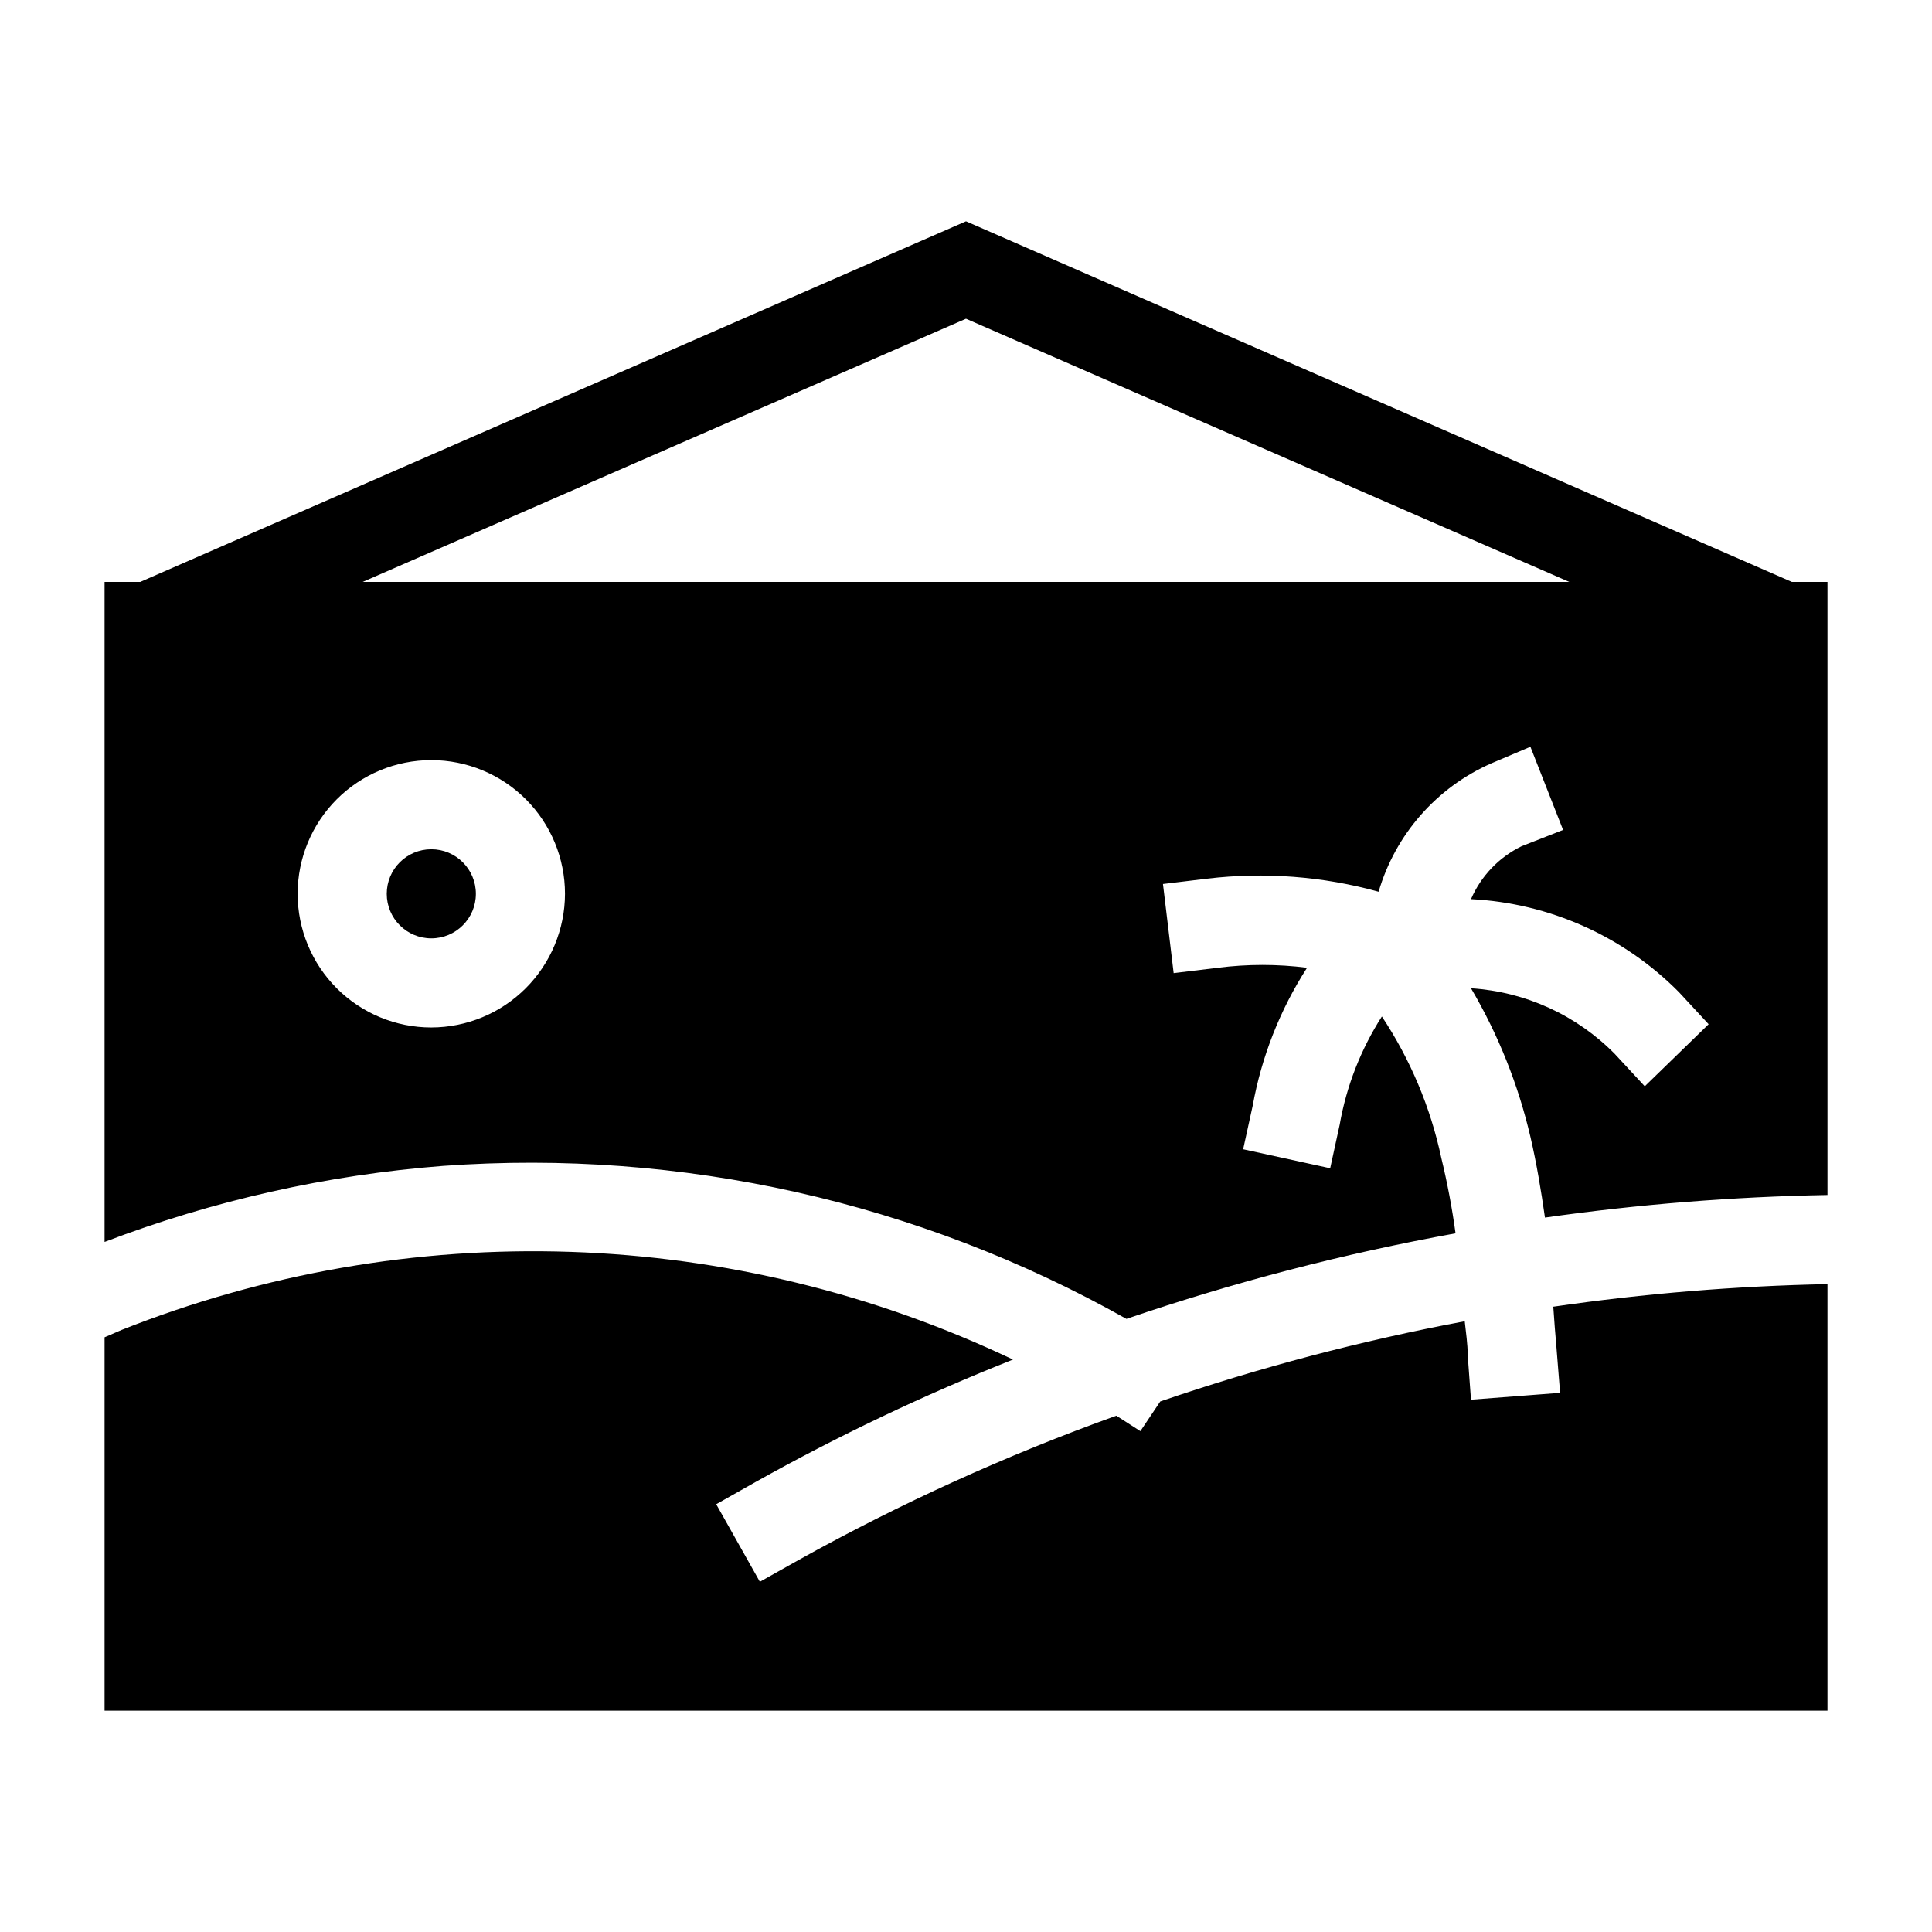
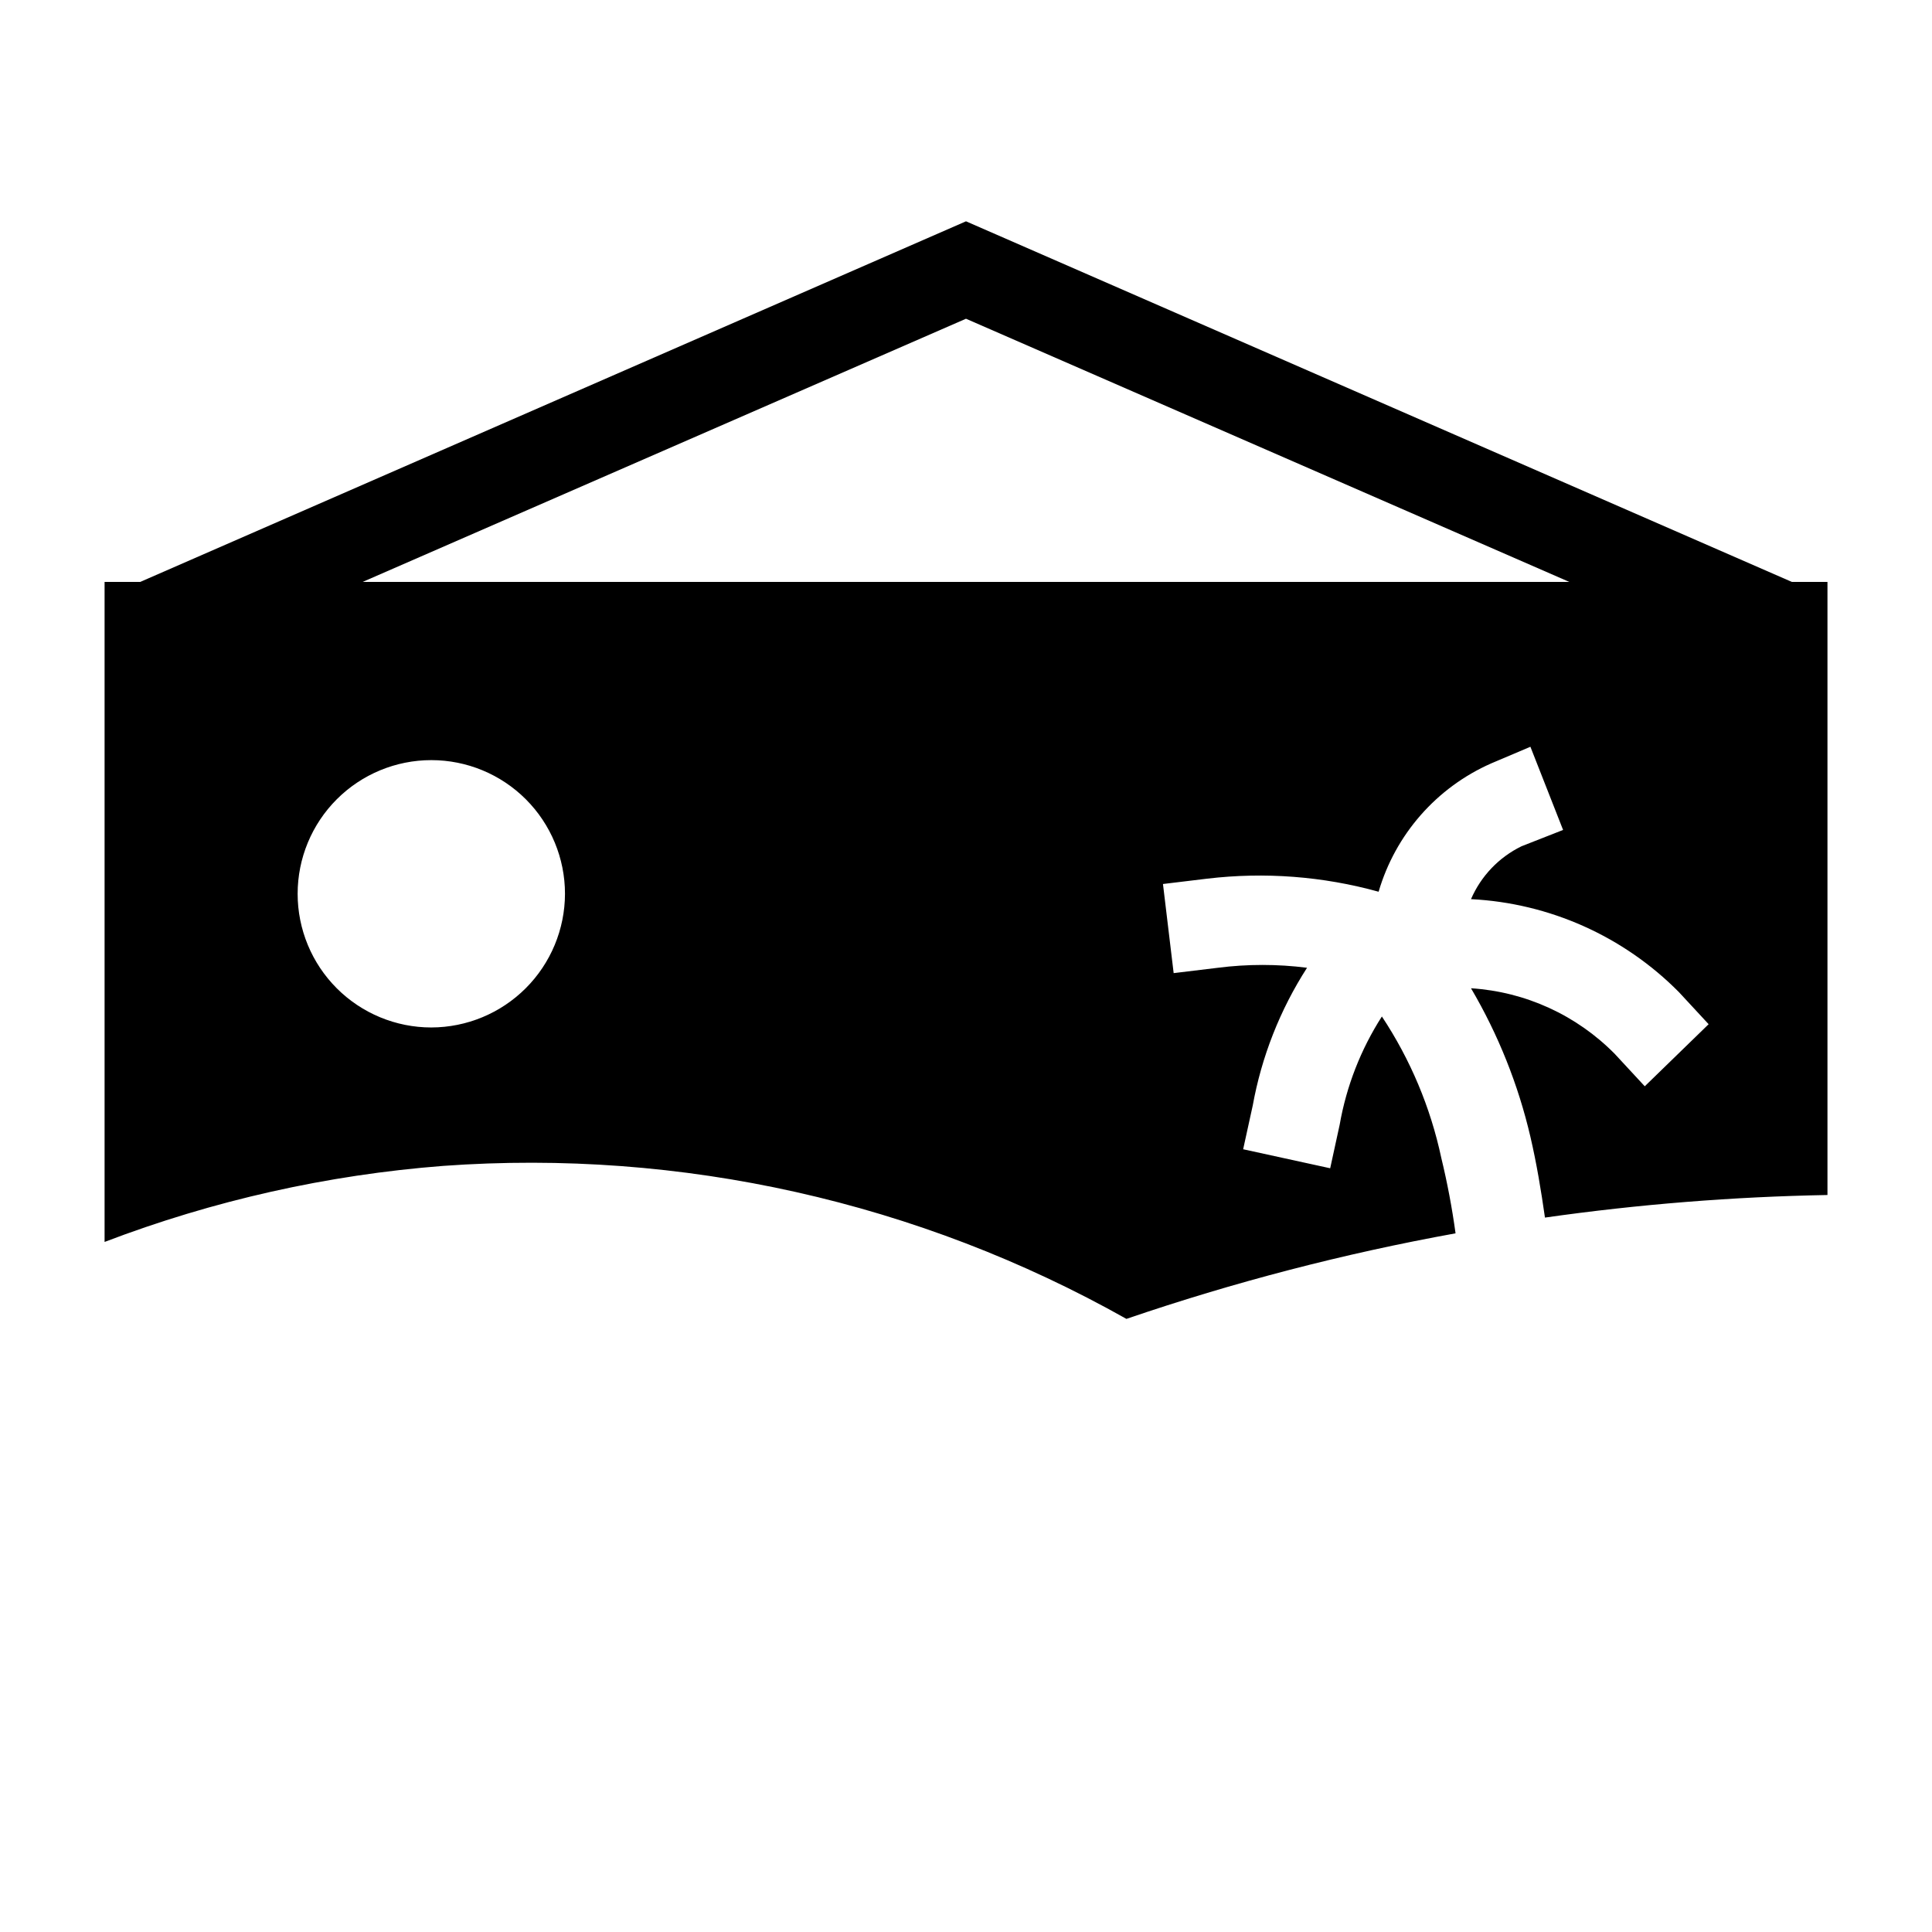
<svg xmlns="http://www.w3.org/2000/svg" fill="#000000" width="800px" height="800px" version="1.1" viewBox="144 144 512 512">
  <g>
-     <path d="m270.11 380.87c0 6.519-5.285 11.805-11.809 11.805-6.519 0-11.809-5.285-11.809-11.805 0-6.523 5.289-11.809 11.809-11.809 6.523 0 11.809 5.285 11.809 11.809" />
-     <path d="m556.5 501.39 0.941 11.73-23.617 1.812-0.867-11.809c0-2.914-0.473-5.984-0.789-8.973l0.004-0.004c-27.371 5.129-54.34 12.23-80.688 21.254l-5.273 7.871-6.375-4.094c-29.074 10.438-57.246 23.234-84.23 38.258l-10.234 5.746-11.57-20.547 10.312-5.824h-0.004c22.035-12.328 44.863-23.191 68.332-32.508-36.711-17.477-76.629-27.191-117.26-28.547-40.633-1.355-81.109 5.684-118.9 20.672l-4.566 1.969v98.953h456.58v-113.04c-24.32 0.488-48.59 2.488-72.66 5.981 0.234 3.703 0.551 7.402 0.867 11.102z" />
    <path d="m400 202.65-218.84 95.566h-9.445v174.91c28.789-10.988 59.016-17.777 89.738-20.152 63.027-4.559 126 9.543 181.06 40.543 28.465-9.73 57.621-17.309 87.223-22.672-0.918-6.727-2.18-13.398-3.781-19.996-2.848-13.367-8.191-26.078-15.742-37.469-5.59 8.715-9.391 18.453-11.18 28.652l-2.519 11.57-23.066-5.039 2.519-11.492h0.004c2.348-13.027 7.246-25.465 14.406-36.602-7.844-1-15.777-1-23.617 0l-11.73 1.418-2.832-23.617 11.73-1.418h-0.004c15.223-1.805 30.652-0.629 45.422 3.465 4.441-15.184 15.359-27.629 29.836-34.008l10.391-4.41 8.66 22.043-11.02 4.328c-5.992 2.926-10.738 7.894-13.383 14.012 20.797 1.051 40.453 9.84 55.102 24.641l7.871 8.5-16.926 16.453-7.871-8.5h0.004c-10.141-10.332-23.734-16.555-38.18-17.477 7.207 12.25 12.516 25.52 15.742 39.359 1.652 7.086 2.832 14.25 3.856 21.41l0.004 0.004c24.805-3.527 49.809-5.527 74.863-5.984v-162.48h-9.449zm-141.7 213.64c-9.395 0-18.402-3.731-25.047-10.375-6.644-6.644-10.375-15.652-10.375-25.047 0-9.398 3.731-18.406 10.375-25.051 6.644-6.644 15.652-10.375 25.047-10.375s18.406 3.731 25.051 10.375c6.641 6.644 10.375 15.652 10.375 25.051-0.02 9.387-3.762 18.387-10.398 25.023-6.641 6.641-15.637 10.379-25.027 10.398zm-18.184-118.08 159.88-69.742 159.88 69.746z" />
  </g>
</svg>